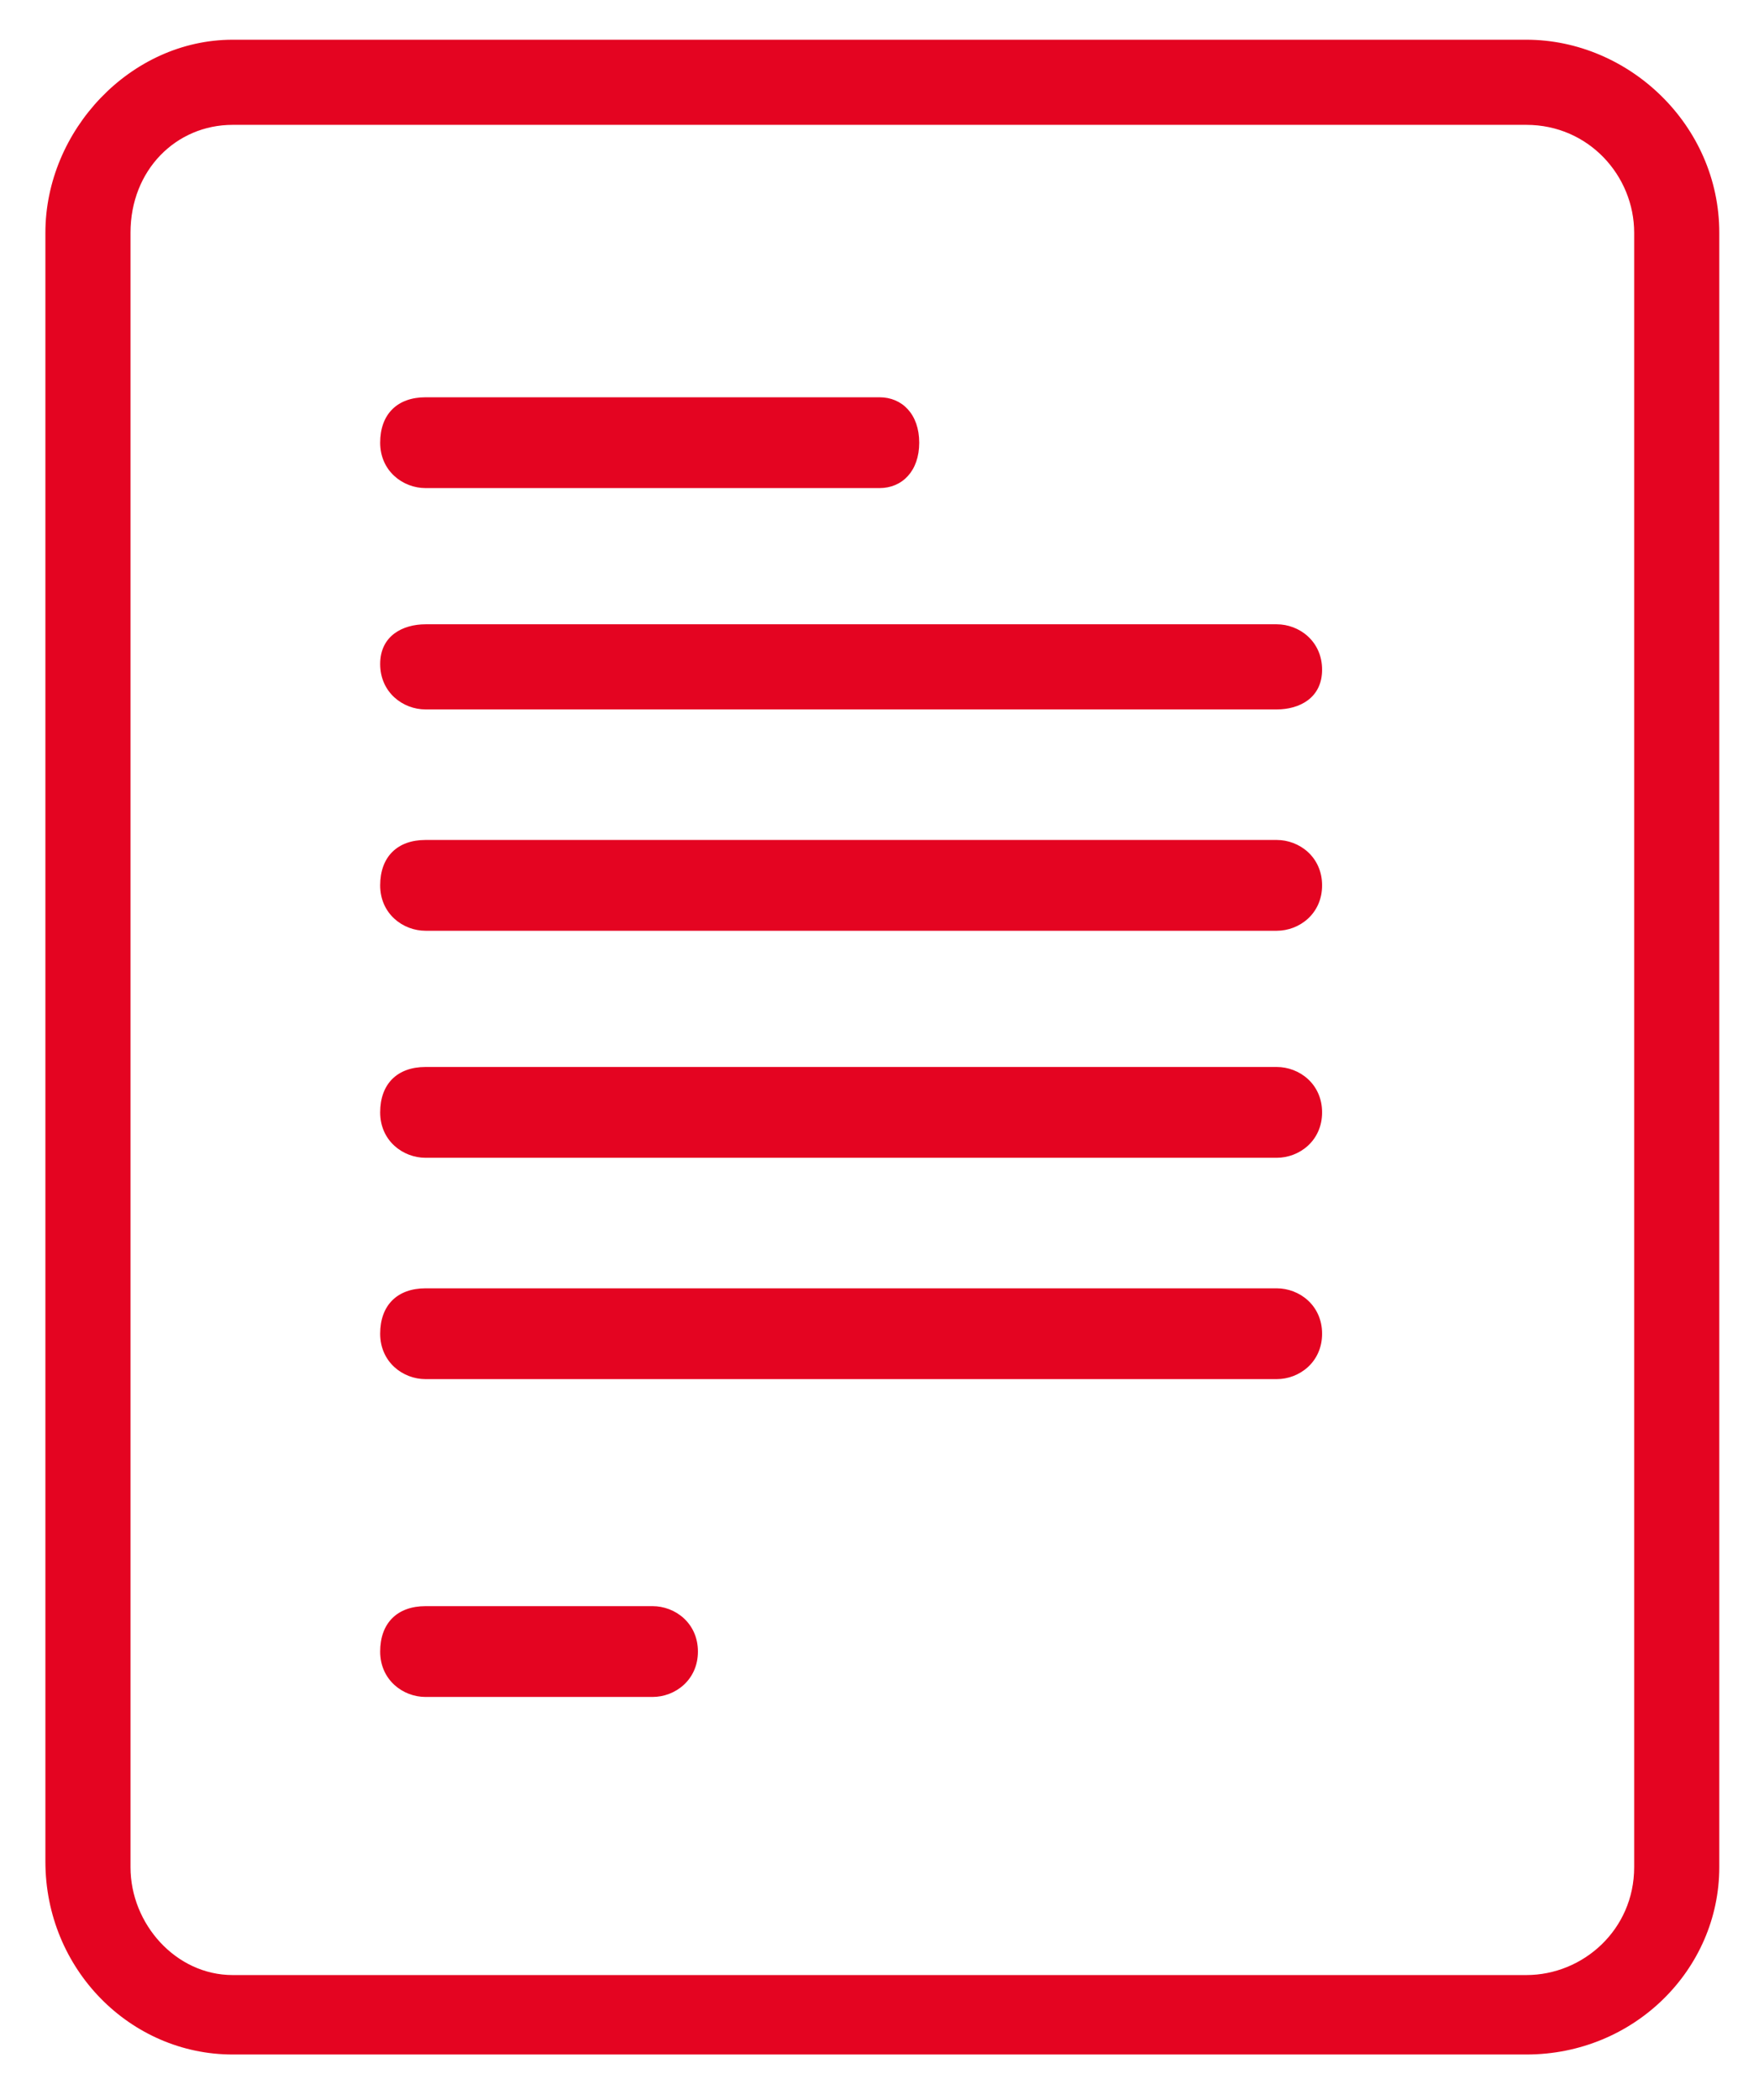
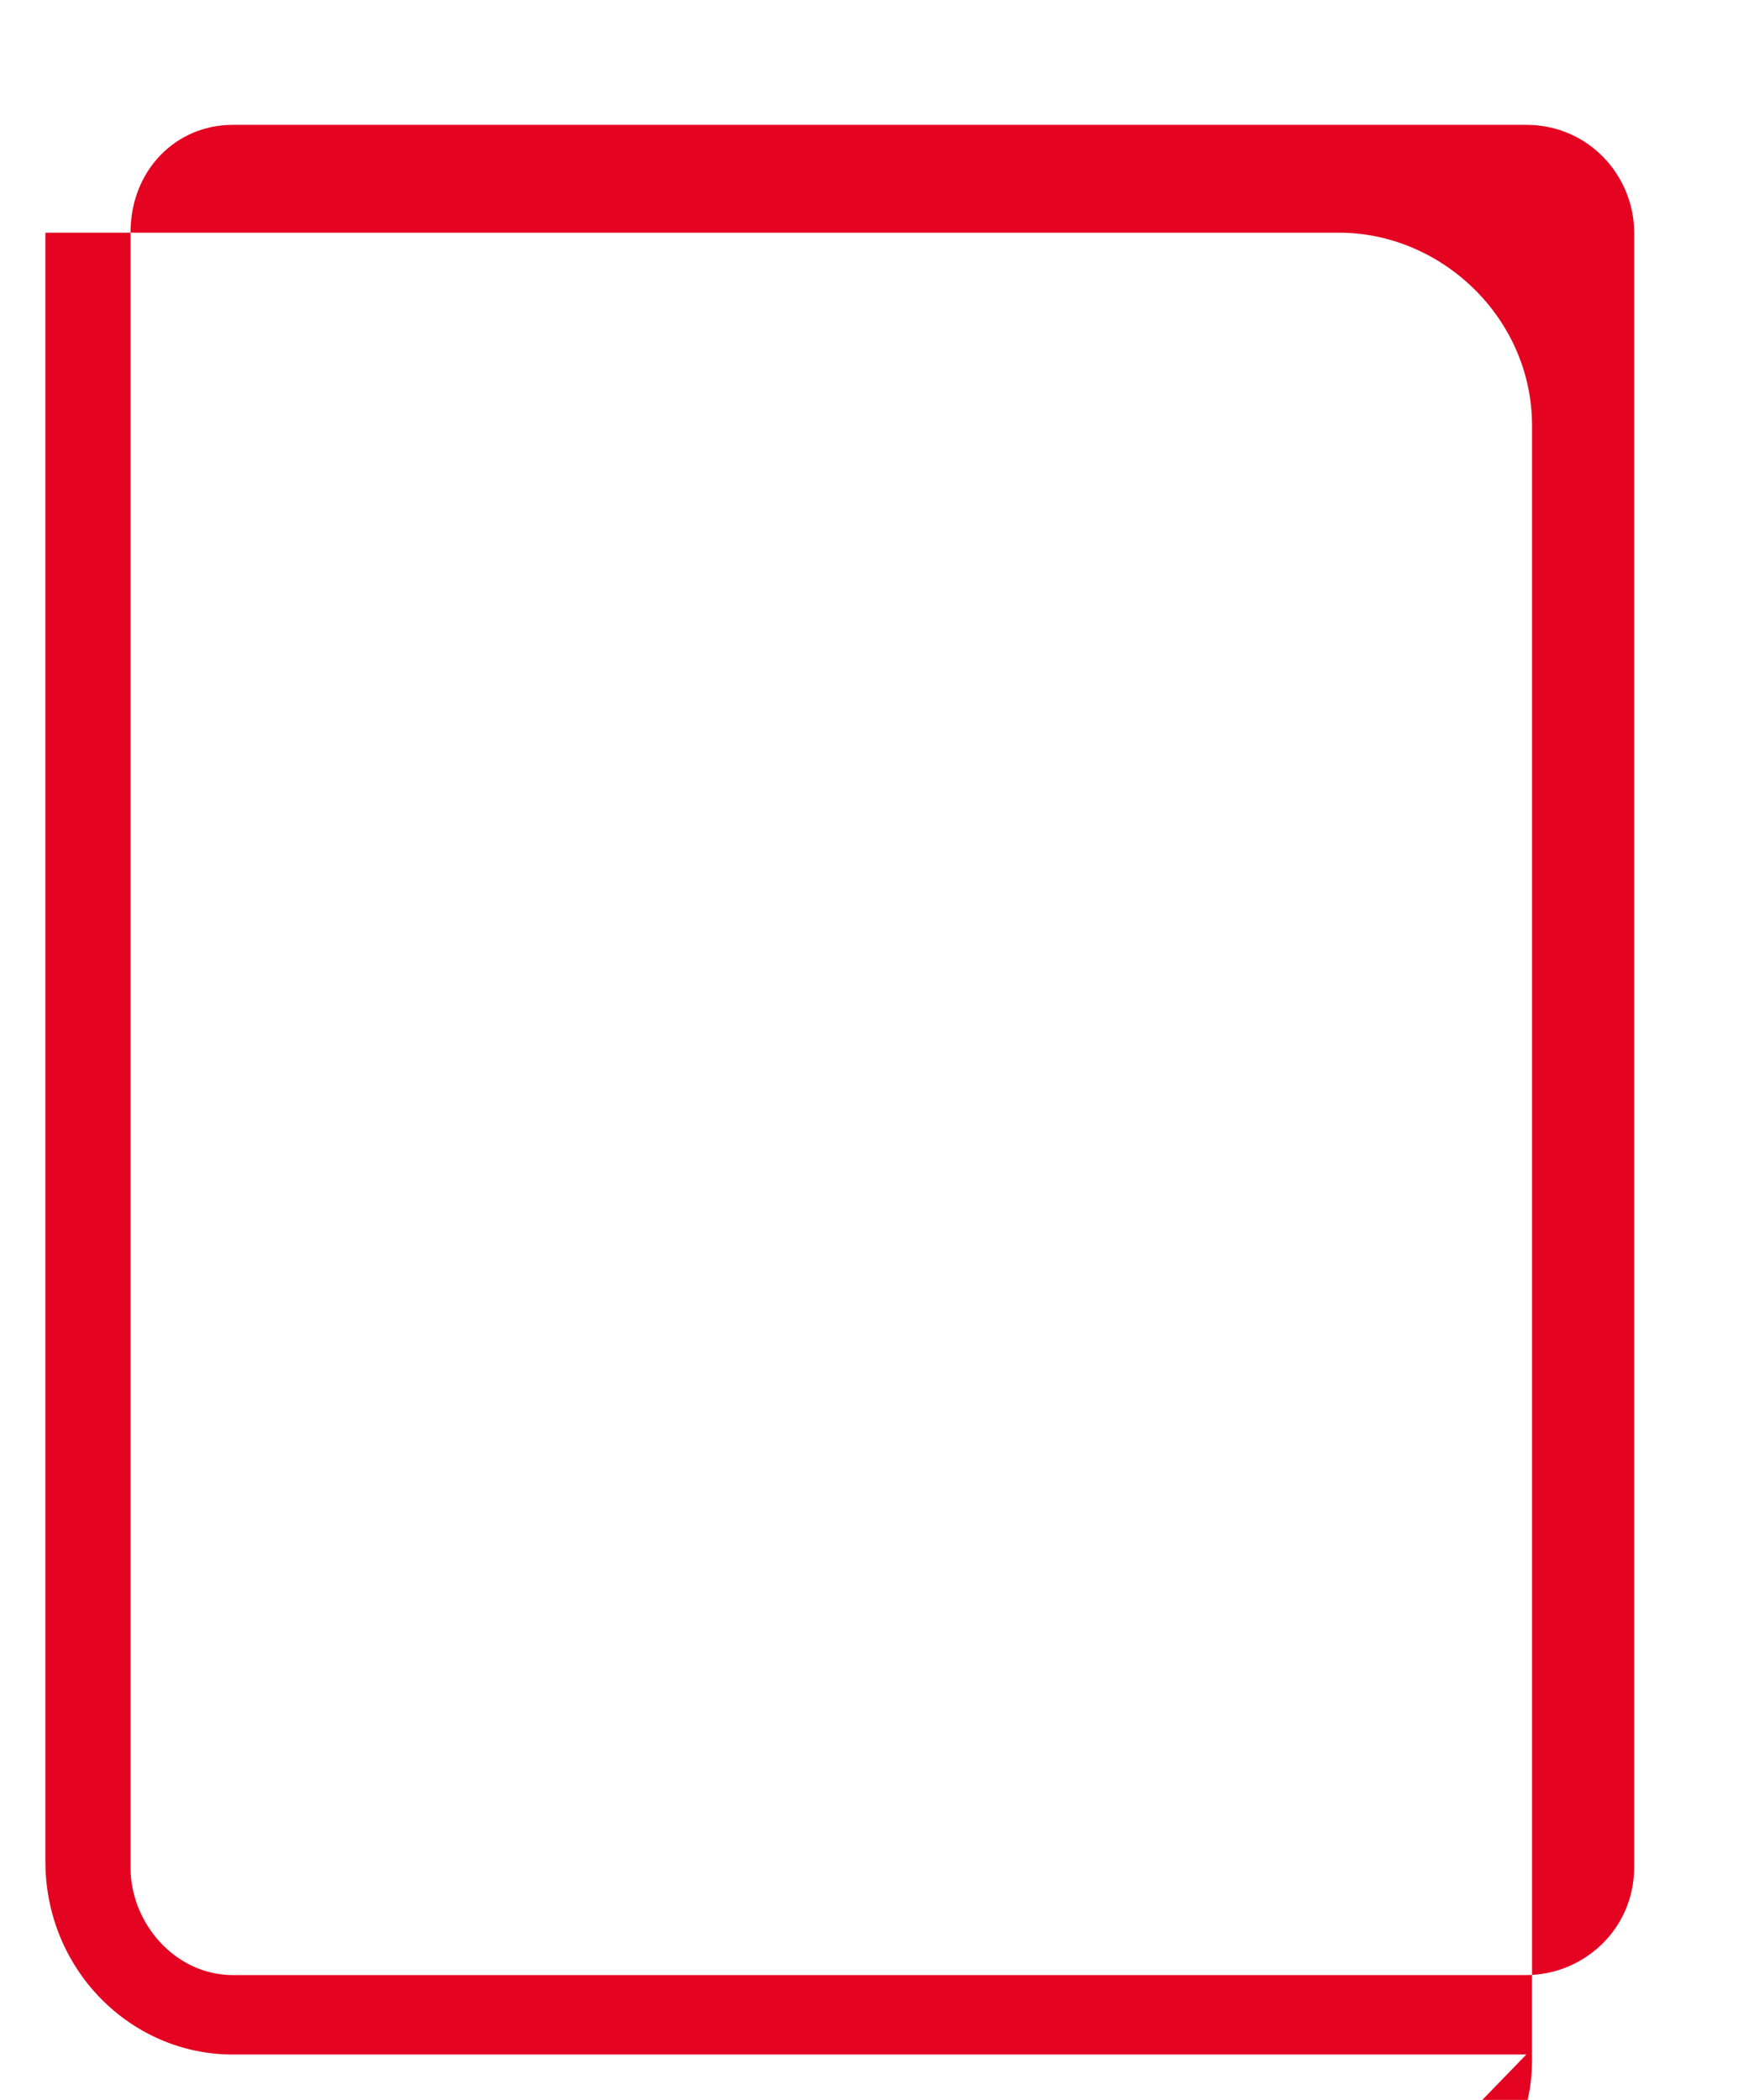
<svg xmlns="http://www.w3.org/2000/svg" id="title" style="enable-background:new 0 0 31 37" version="1.1" viewBox="0 0 31 37" xml:space="preserve">
-   <path d="m26.9 36.2h-22.8c-1.8 0-3.3-1.5-3.3-3.4v-28.7c0-1.8 1.5-3.4 3.3-3.4h22.8c1.8 0 3.4 1.5 3.4 3.4v28.8c0 1.8-1.5 3.3-3.4 3.3zm-22.8-34c-1 0-1.8 0.8-1.8 1.9v28.8c0 1 0.8 1.9 1.8 1.9h22.8c1 0 1.9-0.8 1.9-1.9v-28.8c0-1-0.8-1.9-1.9-1.9h-22.8z" style="fill:#e40421" />
-   <path d="m11.5 29.9h-4c-0.4 0-0.8-0.3-0.8-0.8s0.3-0.8 0.8-0.8h4c0.4 0 0.8 0.3 0.8 0.8s-0.4 0.8-0.8 0.8zm11-5.6h-15c-0.4 0-0.8-0.3-0.8-0.8s0.3-0.8 0.8-0.8h15c0.4 0 0.8 0.3 0.8 0.8s-0.4 0.8-0.8 0.8zm0-3.9h-15c-0.4 0-0.8-0.3-0.8-0.8s0.3-0.8 0.8-0.8h15c0.4 0 0.8 0.3 0.8 0.8s-0.4 0.8-0.8 0.8zm0-4h-15c-0.4 0-0.8-0.3-0.8-0.8s0.3-0.8 0.8-0.8h15c0.4 0 0.8 0.3 0.8 0.8s-0.4 0.8-0.8 0.8zm-7-7.8h-8c-0.4 0-0.8-0.3-0.8-0.8s0.3-0.8 0.8-0.8h8c0.4 0 0.7 0.3 0.7 0.8s-0.3 0.8-0.7 0.8zm7 3.9h-15c-0.4 0-0.8-0.3-0.8-0.8s0.4-0.7 0.8-0.7h15c0.4 0 0.8 0.3 0.8 0.8s-0.4 0.7-0.8 0.7z" style="fill:#e40421" />
+   <path d="m26.9 36.2h-22.8c-1.8 0-3.3-1.5-3.3-3.4v-28.7h22.8c1.8 0 3.4 1.5 3.4 3.4v28.8c0 1.8-1.5 3.3-3.4 3.3zm-22.8-34c-1 0-1.8 0.8-1.8 1.9v28.8c0 1 0.8 1.9 1.8 1.9h22.8c1 0 1.9-0.8 1.9-1.9v-28.8c0-1-0.8-1.9-1.9-1.9h-22.8z" style="fill:#e40421" />
</svg>